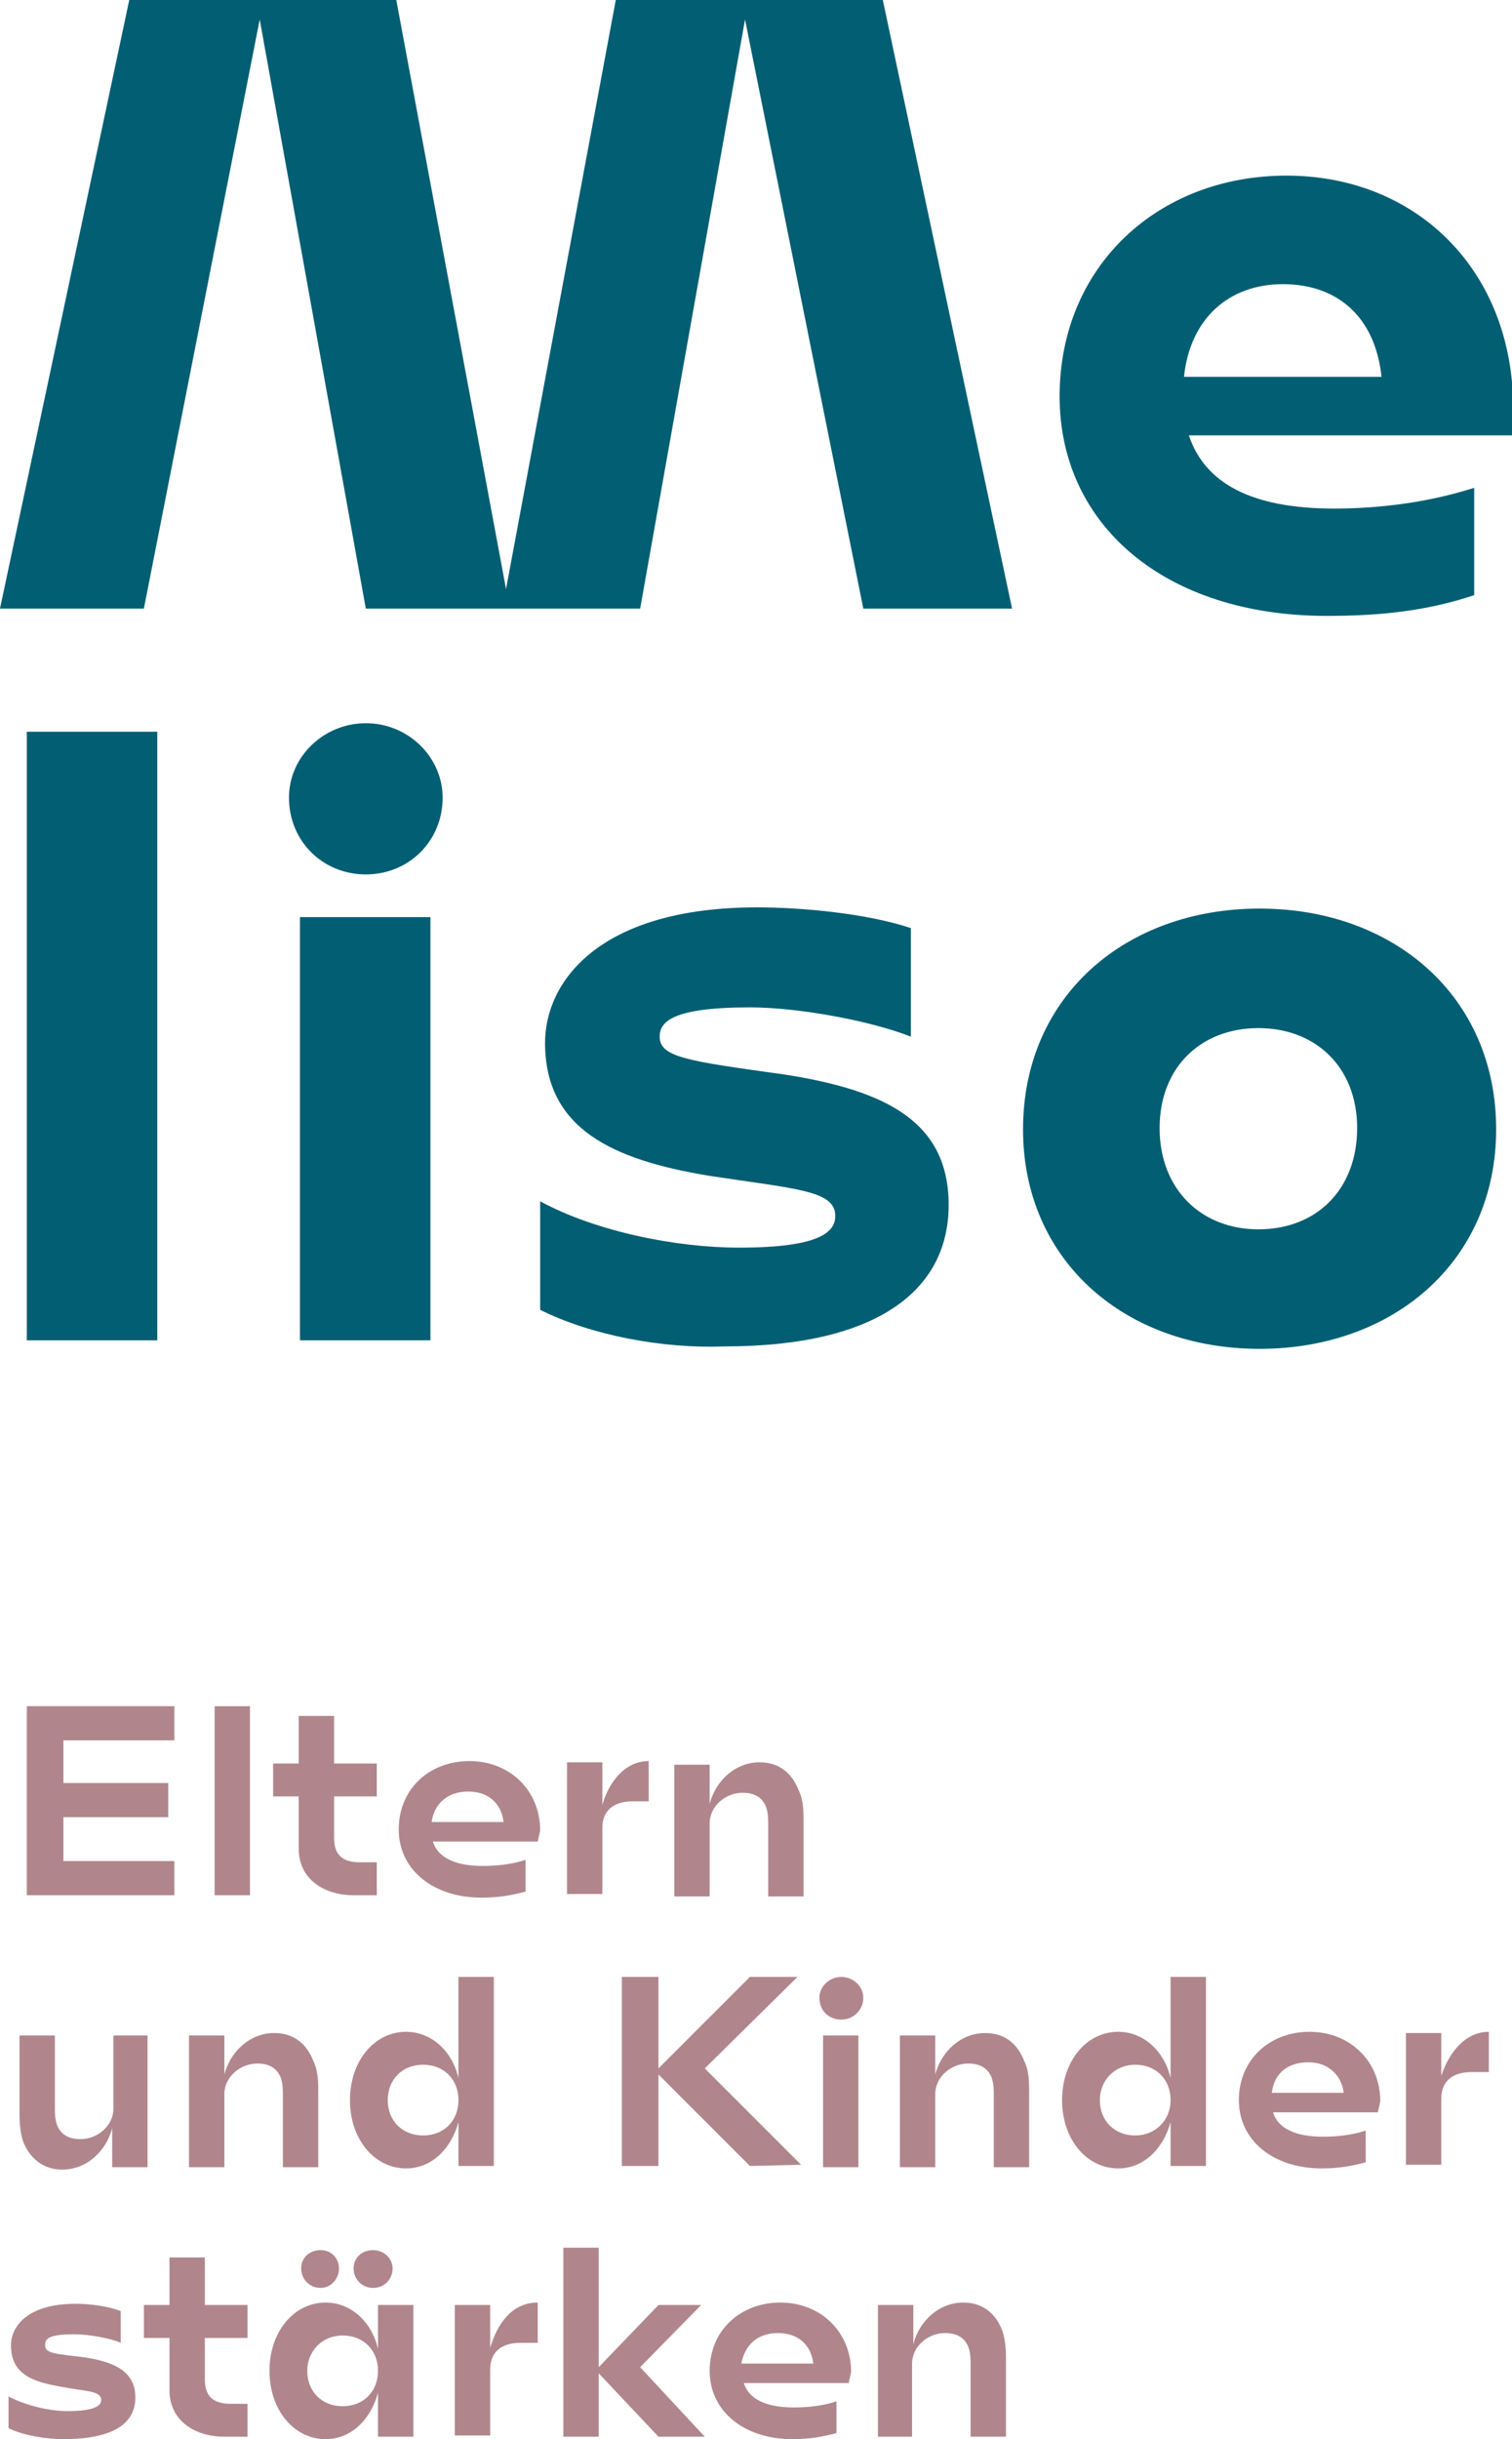
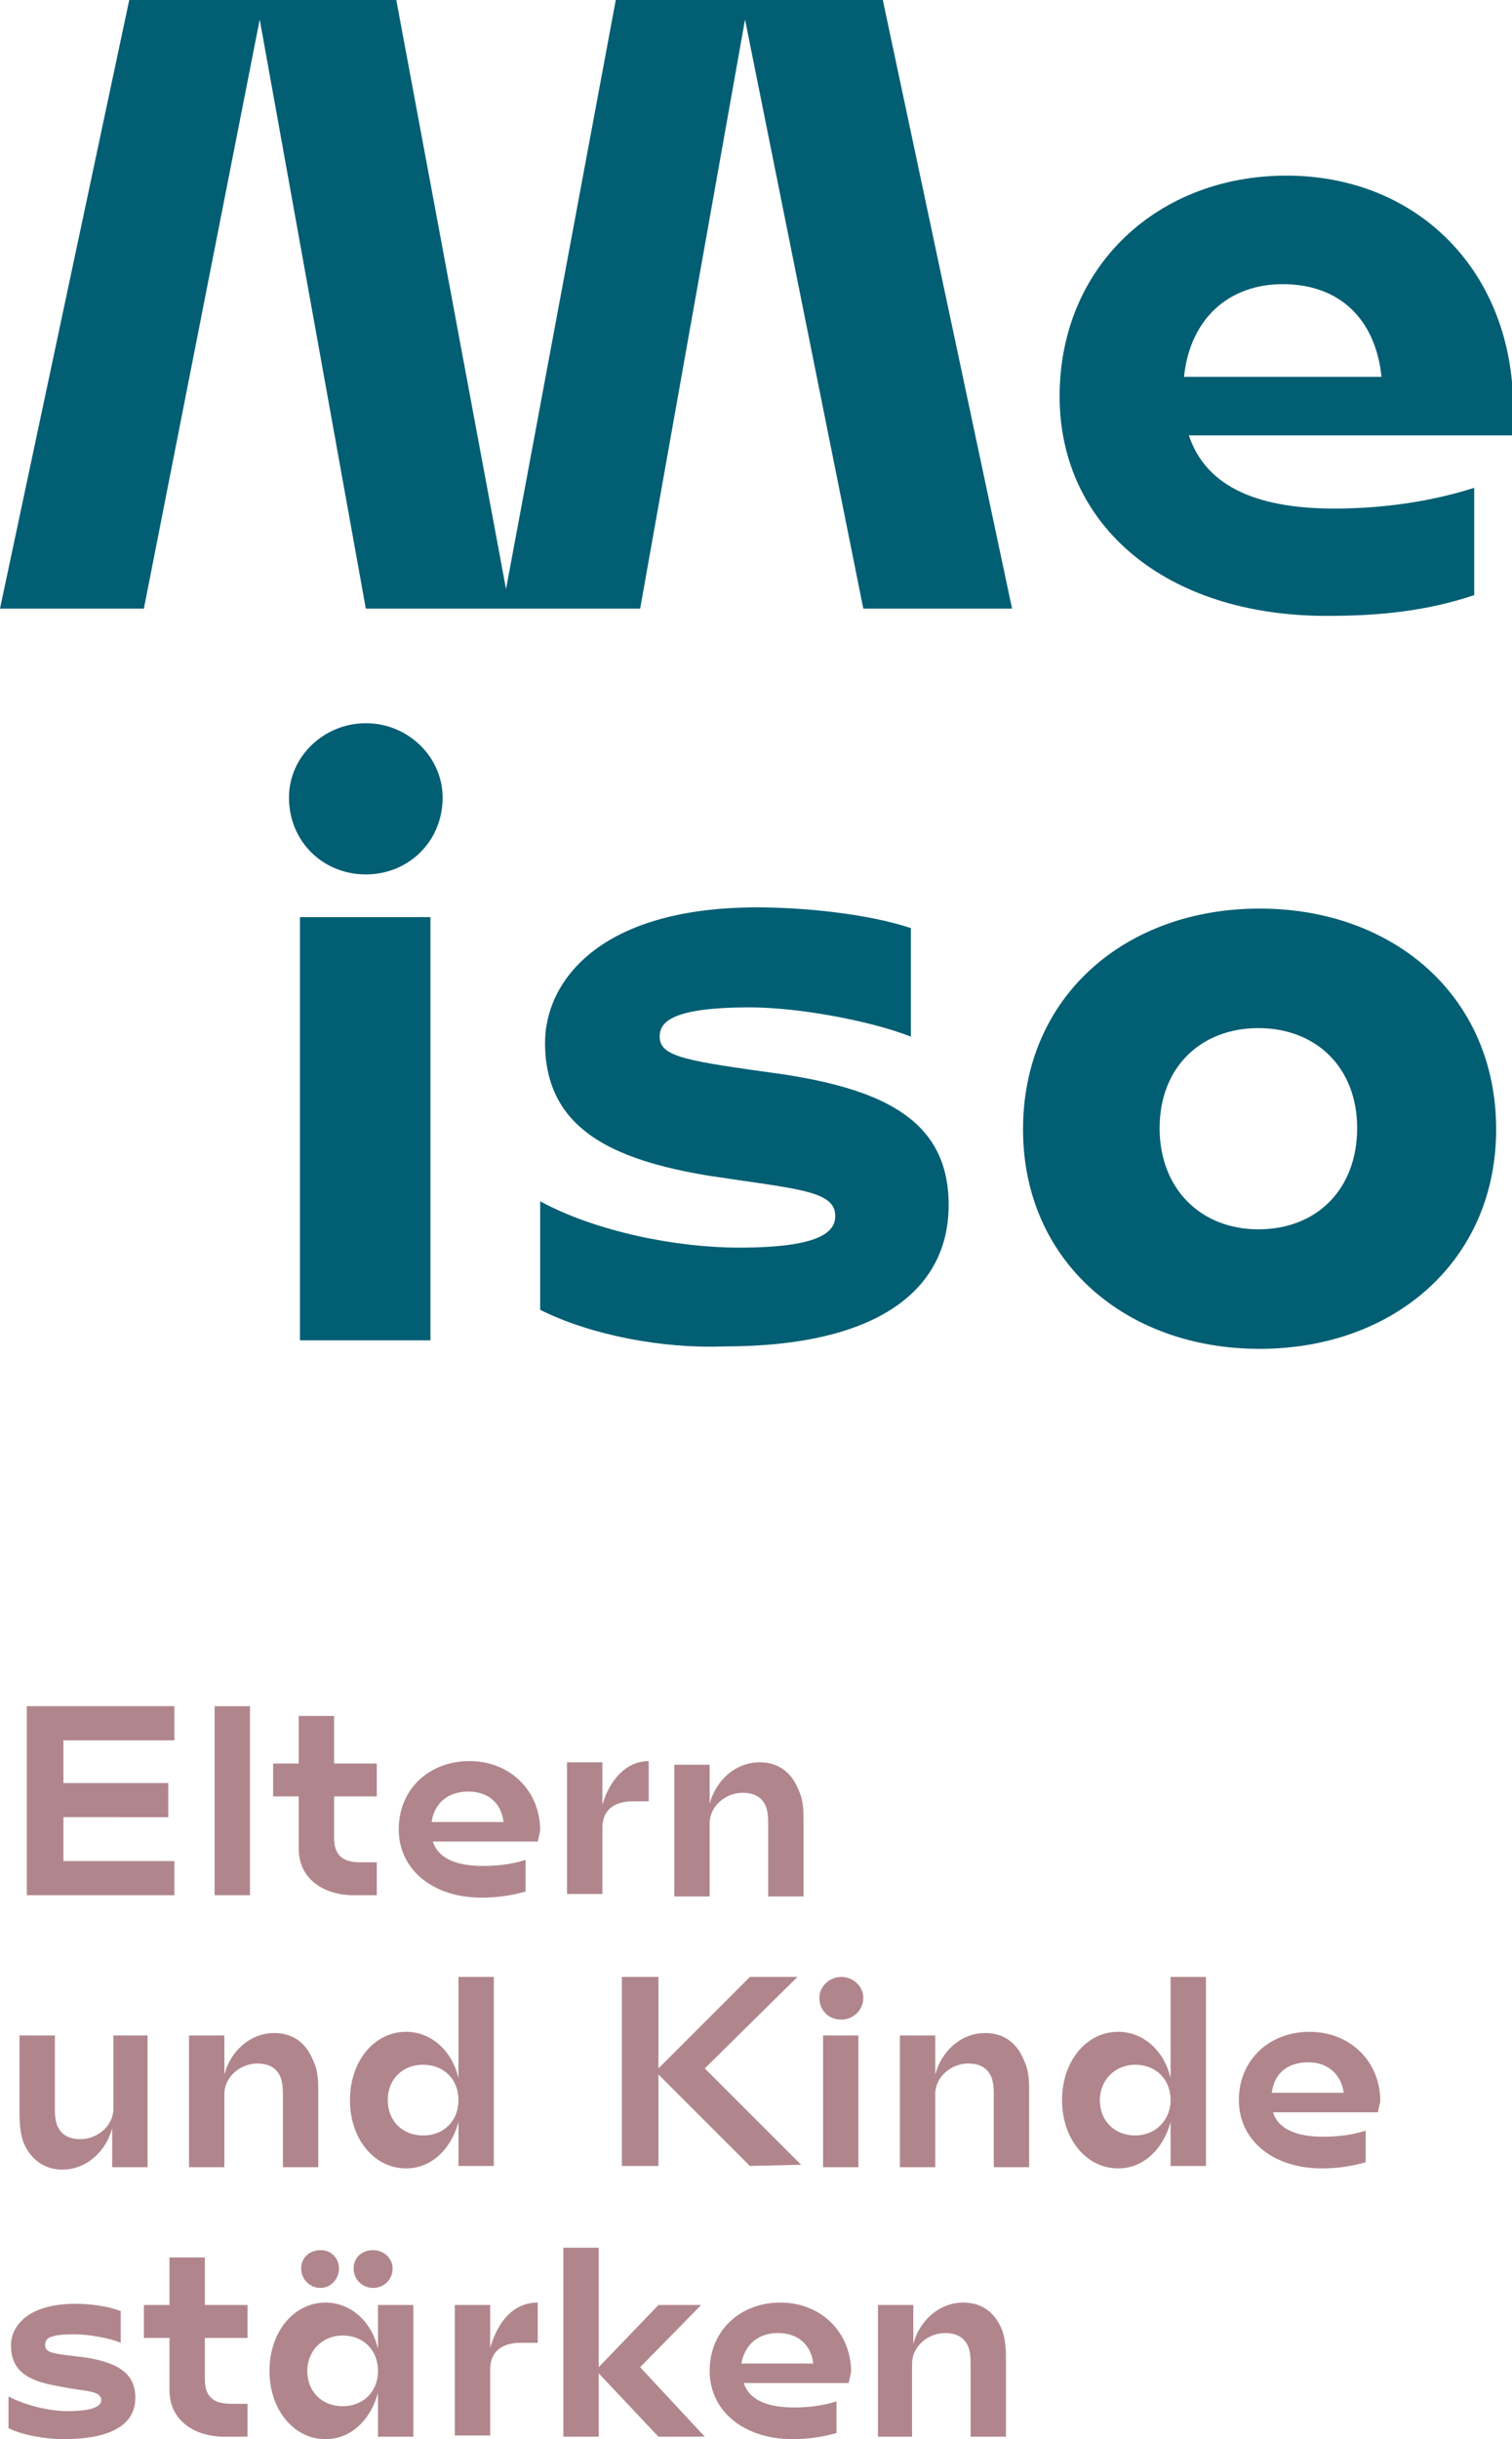
<svg xmlns="http://www.w3.org/2000/svg" xmlns:xlink="http://www.w3.org/1999/xlink" version="1.1" id="Ebene_1" x="0px" y="0px" viewBox="0 0 124 200" style="enable-background:new 0 0 124 200;" xml:space="preserve">
  <style type="text/css">
	.st0{clip-path:url(#SVGID_2_);}
	.st1{fill:#025E73;}
	.st2{fill:#B0868C;}
</style>
  <g>
    <defs>
      <rect id="SVGID_1_" width="124" height="200" />
    </defs>
    <clipPath id="SVGID_2_">
      <use xlink:href="#SVGID_1_" style="overflow:visible;" />
    </clipPath>
    <g class="st0">
      <path class="st1" d="M83,49.9H70.8L61.1,1.6l-8.6,48.3H30L21.3,1.6l-9.5,48.3H0L10.6,0h21.9l9,48.3L50.5,0h21.9L83,49.9z" />
      <path class="st1" d="M124,35.7H97.5c1.3,3.9,5.1,6,11.9,6c2.9,0,7.1-0.3,11.5-1.7v8.8c-3.9,1.3-7.7,1.7-12.1,1.7    c-13.2,0-21.9-7.4-21.9-18c0-10.7,8.1-18.1,18.6-18.1c10.7,0,18.6,7.8,18.6,19.1V35.7z M97.1,30.9h16.2c-0.5-4.8-3.5-7.6-8.1-7.6    C100.8,23.3,97.6,26.1,97.1,30.9z" />
-       <path class="st1" d="M2.2,60h10.7v49.9H2.2V60z" />
      <path class="st1" d="M23.7,65.4c0-3.4,2.9-6.1,6.3-6.1c3.5,0,6.3,2.8,6.3,6.1c0,3.6-2.8,6.3-6.3,6.3C26.5,71.7,23.7,69,23.7,65.4z     M24.6,75.2h10.7v34.7H24.6V75.2z" />
      <path class="st1" d="M44.3,107.4v-8.9c4.6,2.5,11.2,3.8,16.3,3.8c6.7,0,7.9-1.3,7.9-2.6c0-2.1-3.2-2.2-10.4-3.3    c-7.8-1.3-13.4-3.8-13.4-10.9c0-4.9,4.3-11.1,17.4-11.1c3.7,0,9,0.5,12.6,1.7v8.9c-3.3-1.3-9.2-2.4-13.2-2.4    c-6.4,0-7.4,1.2-7.4,2.4c0,1.7,2.3,2,10.2,3.1c8.4,1.3,13.5,3.9,13.5,10.7c0,6.9-5.7,11.6-18.4,11.6    C54.4,110.6,48.5,109.5,44.3,107.4z" />
      <path class="st1" d="M83.9,92.6c0-10.9,8.4-18.1,19.4-18.1c11,0,19.4,7.2,19.4,18.1c0,10.8-8.4,18-19.4,18    C92.3,110.6,83.9,103.4,83.9,92.6z M111.3,92.5c0-5-3.4-8.2-8.1-8.2c-4.7,0-8.1,3.2-8.1,8.2c0,5,3.4,8.3,8.1,8.3    C108,100.8,111.3,97.5,111.3,92.5z" />
      <path class="st2" d="M5.2,142.7v3.5h8.6v2.8H5.2v3.6h9.1v2.8H2.2v-15.5h12.1v2.8L5.2,142.7L5.2,142.7z" />
      <path class="st2" d="M17.6,139.9h2.9v15.5h-2.9V139.9z" />
      <path class="st2" d="M27.4,147.3v3.4c0,1.2,0.5,2,2.1,2h1.4v2.7H29c-2.4,0-4.5-1.3-4.5-3.8v-4.3h-2.1v-2.7h2.1v-3.9h2.9v3.9h3.5    v2.7H27.4z" />
      <path class="st2" d="M44.1,151h-8.6c0.4,1.3,1.8,2,4.1,2c1,0,2.3-0.1,3.5-0.5v2.6c-1.1,0.3-2.2,0.5-3.6,0.5c-4,0-6.8-2.3-6.8-5.6    c0-3.3,2.5-5.6,5.8-5.6c3.3,0,5.8,2.4,5.8,5.7L44.1,151L44.1,151z M35.4,149.4h5.9c-0.2-1.6-1.3-2.5-2.9-2.5    C36.7,146.9,35.6,147.9,35.4,149.4z" />
      <path class="st2" d="M53.2,144.4v3.3h-1.3c-1.4,0-2.5,0.6-2.5,2.2v5.4h-2.9v-10.8h2.9v3.5C49.9,146.2,51.2,144.4,53.2,144.4z" />
      <path class="st2" d="M65.9,149.2v6.3H63v-5.9c0-0.4,0-1-0.2-1.5c-0.3-0.7-0.9-1.1-1.9-1.1c-1.4,0-2.7,1.1-2.7,2.5v6h-2.9v-10.8    h2.9v3.2c0.5-1.9,2.1-3.4,4.1-3.4c1.7,0,2.7,1,3.2,2.3C65.9,147.6,65.9,148.6,65.9,149.2z" />
      <path class="st2" d="M12.1,166.9v10.8H9.2v-3.2c-0.5,1.9-2.1,3.4-4.1,3.4c-1.6,0-2.7-1-3.2-2.3c-0.3-0.9-0.3-1.9-0.3-2.4v-6.3h2.9    v5.9c0,0.4,0,1,0.2,1.5c0.3,0.7,0.9,1.1,1.9,1.1c1.4,0,2.7-1.1,2.7-2.5v-6L12.1,166.9L12.1,166.9z" />
      <path class="st2" d="M26.1,171.4v6.3h-2.9v-5.9c0-0.4,0-1-0.2-1.5c-0.3-0.7-0.9-1.1-1.9-1.1c-1.4,0-2.7,1.1-2.7,2.5v6h-2.9v-10.8    h2.9v3.2c0.5-1.9,2.1-3.4,4.1-3.4c1.7,0,2.7,1,3.2,2.3C26.1,169.8,26.1,170.8,26.1,171.4z" />
      <path class="st2" d="M40.5,162.1v15.5h-2.9v-3.6c-0.6,2.2-2.2,3.8-4.3,3.8c-2.6,0-4.6-2.4-4.6-5.6c0-3.2,2-5.6,4.6-5.6    c2.1,0,3.8,1.6,4.3,3.8v-8.3H40.5z M37.6,172.2c0-1.7-1.2-2.9-2.9-2.9c-1.7,0-2.9,1.2-2.9,2.9c0,1.7,1.2,2.9,2.9,2.9    S37.6,173.9,37.6,172.2z" />
      <path class="st2" d="M61.5,177.6l-7.5-7.5v7.5h-3v-15.5h3v7.5l7.5-7.5h3.9l-7.6,7.5l7.9,7.9L61.5,177.6L61.5,177.6z" />
      <path class="st2" d="M67.2,163.8c0-0.9,0.8-1.7,1.8-1.7c1,0,1.8,0.8,1.8,1.7c0,1-0.8,1.8-1.8,1.8C68,165.6,67.2,164.9,67.2,163.8z     M67.5,166.9h2.9v10.8h-2.9V166.9z" />
      <path class="st2" d="M84.4,171.4v6.3h-2.9v-5.9c0-0.4,0-1-0.2-1.5c-0.3-0.7-0.9-1.1-1.9-1.1c-1.4,0-2.7,1.1-2.7,2.5v6h-2.9v-10.8    h2.9v3.2c0.5-1.9,2.1-3.4,4.1-3.4c1.7,0,2.7,1,3.2,2.3C84.4,169.8,84.4,170.8,84.4,171.4z" />
      <path class="st2" d="M98.9,162.1v15.5H96v-3.6c-0.6,2.2-2.2,3.8-4.3,3.8c-2.6,0-4.6-2.4-4.6-5.6c0-3.2,2-5.6,4.6-5.6    c2.1,0,3.8,1.6,4.3,3.8v-8.3H98.9z M96,172.2c0-1.7-1.2-2.9-2.9-2.9s-2.9,1.3-2.9,2.9c0,1.7,1.2,2.9,2.9,2.9    C94.7,175.1,96,173.9,96,172.2z" />
      <path class="st2" d="M113,173.2h-8.6c0.4,1.3,1.8,2,4.1,2c1,0,2.3-0.1,3.5-0.5v2.6c-1.1,0.3-2.2,0.5-3.6,0.5c-4,0-6.8-2.3-6.8-5.6    s2.5-5.6,5.8-5.6c3.3,0,5.8,2.4,5.8,5.7L113,173.2L113,173.2z M104.3,171.6h5.9c-0.2-1.5-1.3-2.5-2.9-2.5    C105.6,169.1,104.5,170,104.3,171.6z" />
-       <path class="st2" d="M122.1,166.6v3.3h-1.4c-1.4,0-2.5,0.6-2.5,2.2v5.4h-2.9v-10.8h2.9v3.5C118.8,168.4,120.1,166.6,122.1,166.6z" />
      <path class="st2" d="M0.7,199.1v-2.6c1.3,0.7,3.3,1.2,4.8,1.2c2.4,0,2.8-0.5,2.8-0.9c0-0.8-1.3-0.7-3.3-1.1    c-2.3-0.4-4.1-1-4.1-3.4c0-1.5,1.3-3.4,5.3-3.4c1.2,0,2.7,0.2,3.7,0.6v2.6c-0.9-0.4-2.7-0.7-3.8-0.7c-2.2,0-2.4,0.4-2.4,0.9    c0,0.7,0.9,0.7,3.3,1c2.5,0.4,4.1,1.2,4.1,3.3S9.3,200,5.2,200C3.8,200,1.9,199.7,0.7,199.1z" />
      <path class="st2" d="M16.8,191.7v3.4c0,1.2,0.5,2,2.1,2h1.4v2.7h-1.9c-2.4,0-4.5-1.3-4.5-3.8v-4.3h-2.1V189h2.1v-3.9h2.9v3.9h3.5    v2.7H16.8z" />
      <path class="st2" d="M33.9,189v10.8H31v-3.6c-0.6,2.2-2.2,3.8-4.3,3.8c-2.6,0-4.6-2.4-4.6-5.6c0-3.2,2-5.6,4.6-5.6    c2.1,0,3.8,1.6,4.3,3.8V189H33.9z M24.7,186c0-0.9,0.7-1.5,1.6-1.5c0.9,0,1.5,0.7,1.5,1.5c0,0.9-0.7,1.6-1.5,1.6    C25.4,187.6,24.7,186.9,24.7,186z M31,194.4c0-1.7-1.2-2.9-2.9-2.9c-1.7,0-2.9,1.3-2.9,2.9c0,1.7,1.2,2.9,2.9,2.9    C29.8,197.3,31,196.1,31,194.4z M29,186c0-0.9,0.7-1.5,1.6-1.5c0.9,0,1.6,0.7,1.6,1.5c0,0.9-0.7,1.6-1.6,1.6    C29.7,187.6,29,186.9,29,186z" />
      <path class="st2" d="M44.1,188.8v3.3h-1.4c-1.4,0-2.5,0.6-2.5,2.2v5.4h-2.9V189h2.9v3.5C40.8,190.5,42,188.8,44.1,188.8z" />
      <path class="st2" d="M54,199.8l-4.9-5.2v5.2h-2.9v-15.5h2.9v9.8l4.9-5.1h3.5l-5,5.1l5.3,5.7H54z" />
      <path class="st2" d="M69.6,195.4H61c0.4,1.3,1.8,2,4.1,2c1,0,2.3-0.1,3.5-0.5v2.6c-1.1,0.3-2.2,0.5-3.6,0.5c-4,0-6.8-2.3-6.8-5.6    s2.5-5.6,5.8-5.6c3.3,0,5.8,2.4,5.8,5.7L69.6,195.4L69.6,195.4z M60.8,193.8h5.9c-0.2-1.6-1.3-2.5-2.9-2.5S61.1,192.2,60.8,193.8z    " />
      <path class="st2" d="M82.5,193.5v6.3h-2.9v-5.9c0-0.4,0-1-0.2-1.5c-0.3-0.7-0.9-1.1-1.9-1.1c-1.4,0-2.7,1.1-2.7,2.5v6H72v-10.8    h2.9v3.2c0.5-1.9,2.1-3.4,4.1-3.4c1.7,0,2.7,1,3.2,2.3C82.5,192,82.5,192.9,82.5,193.5z" />
    </g>
  </g>
</svg>